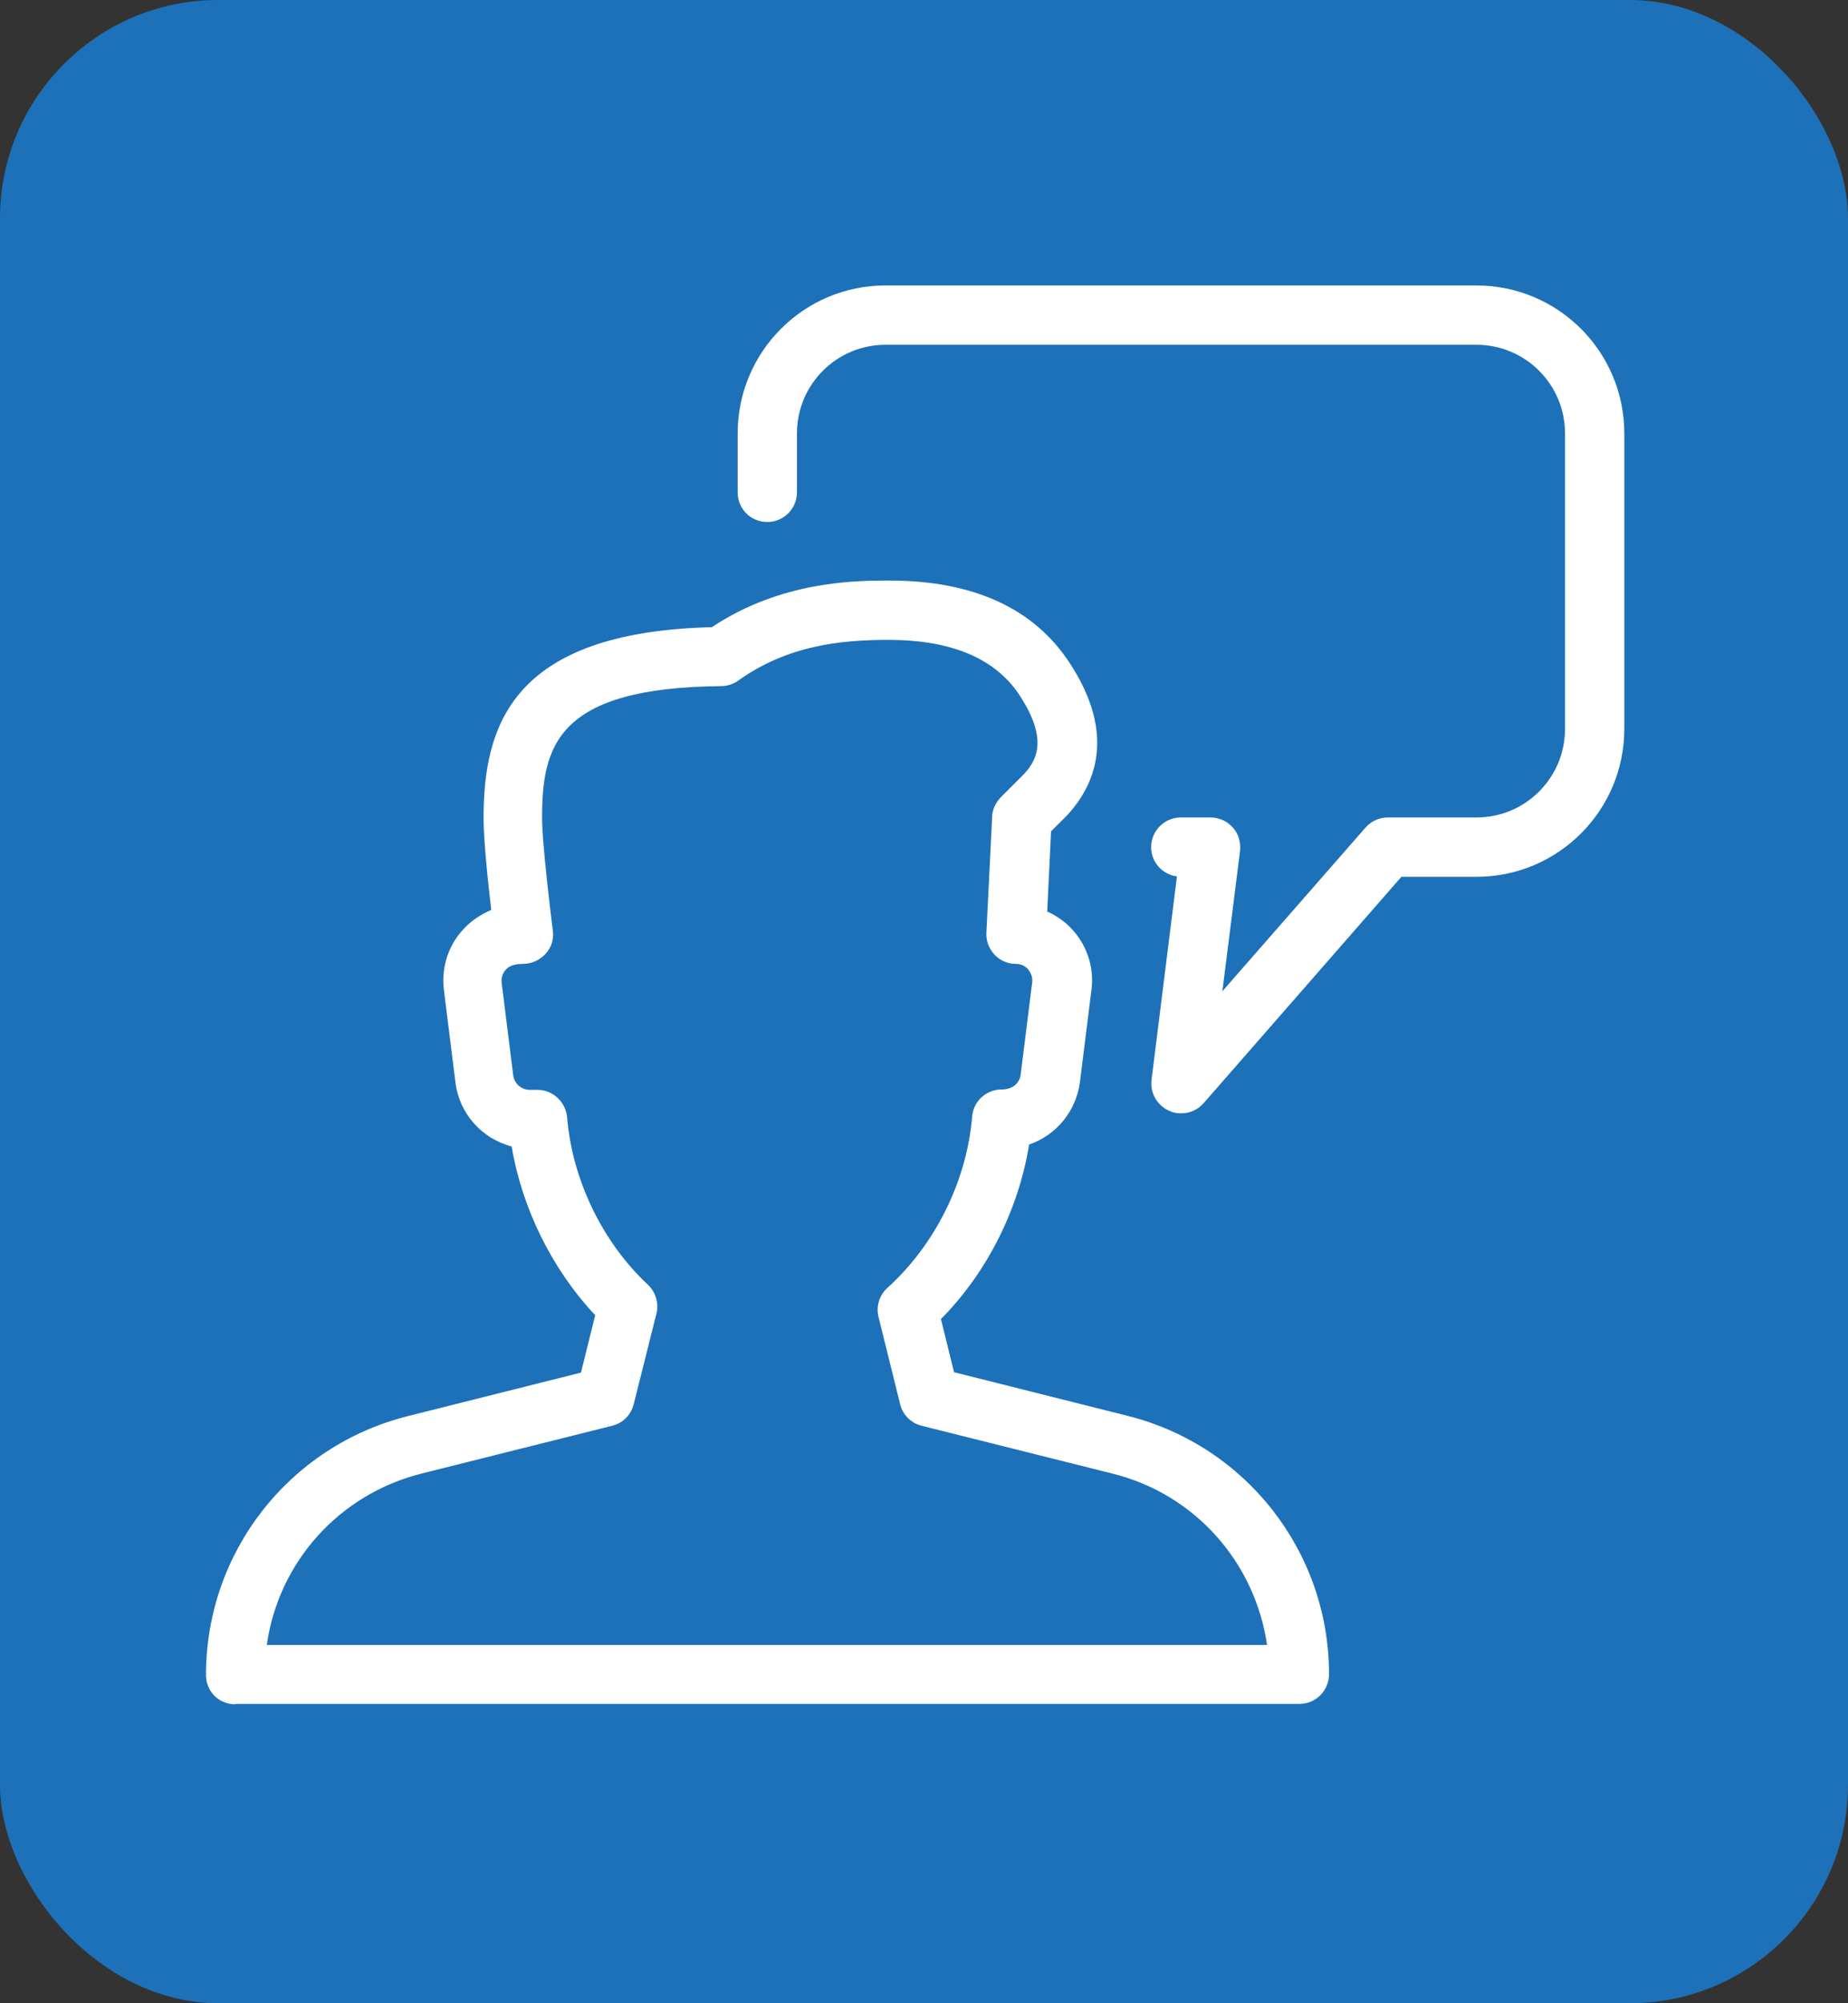
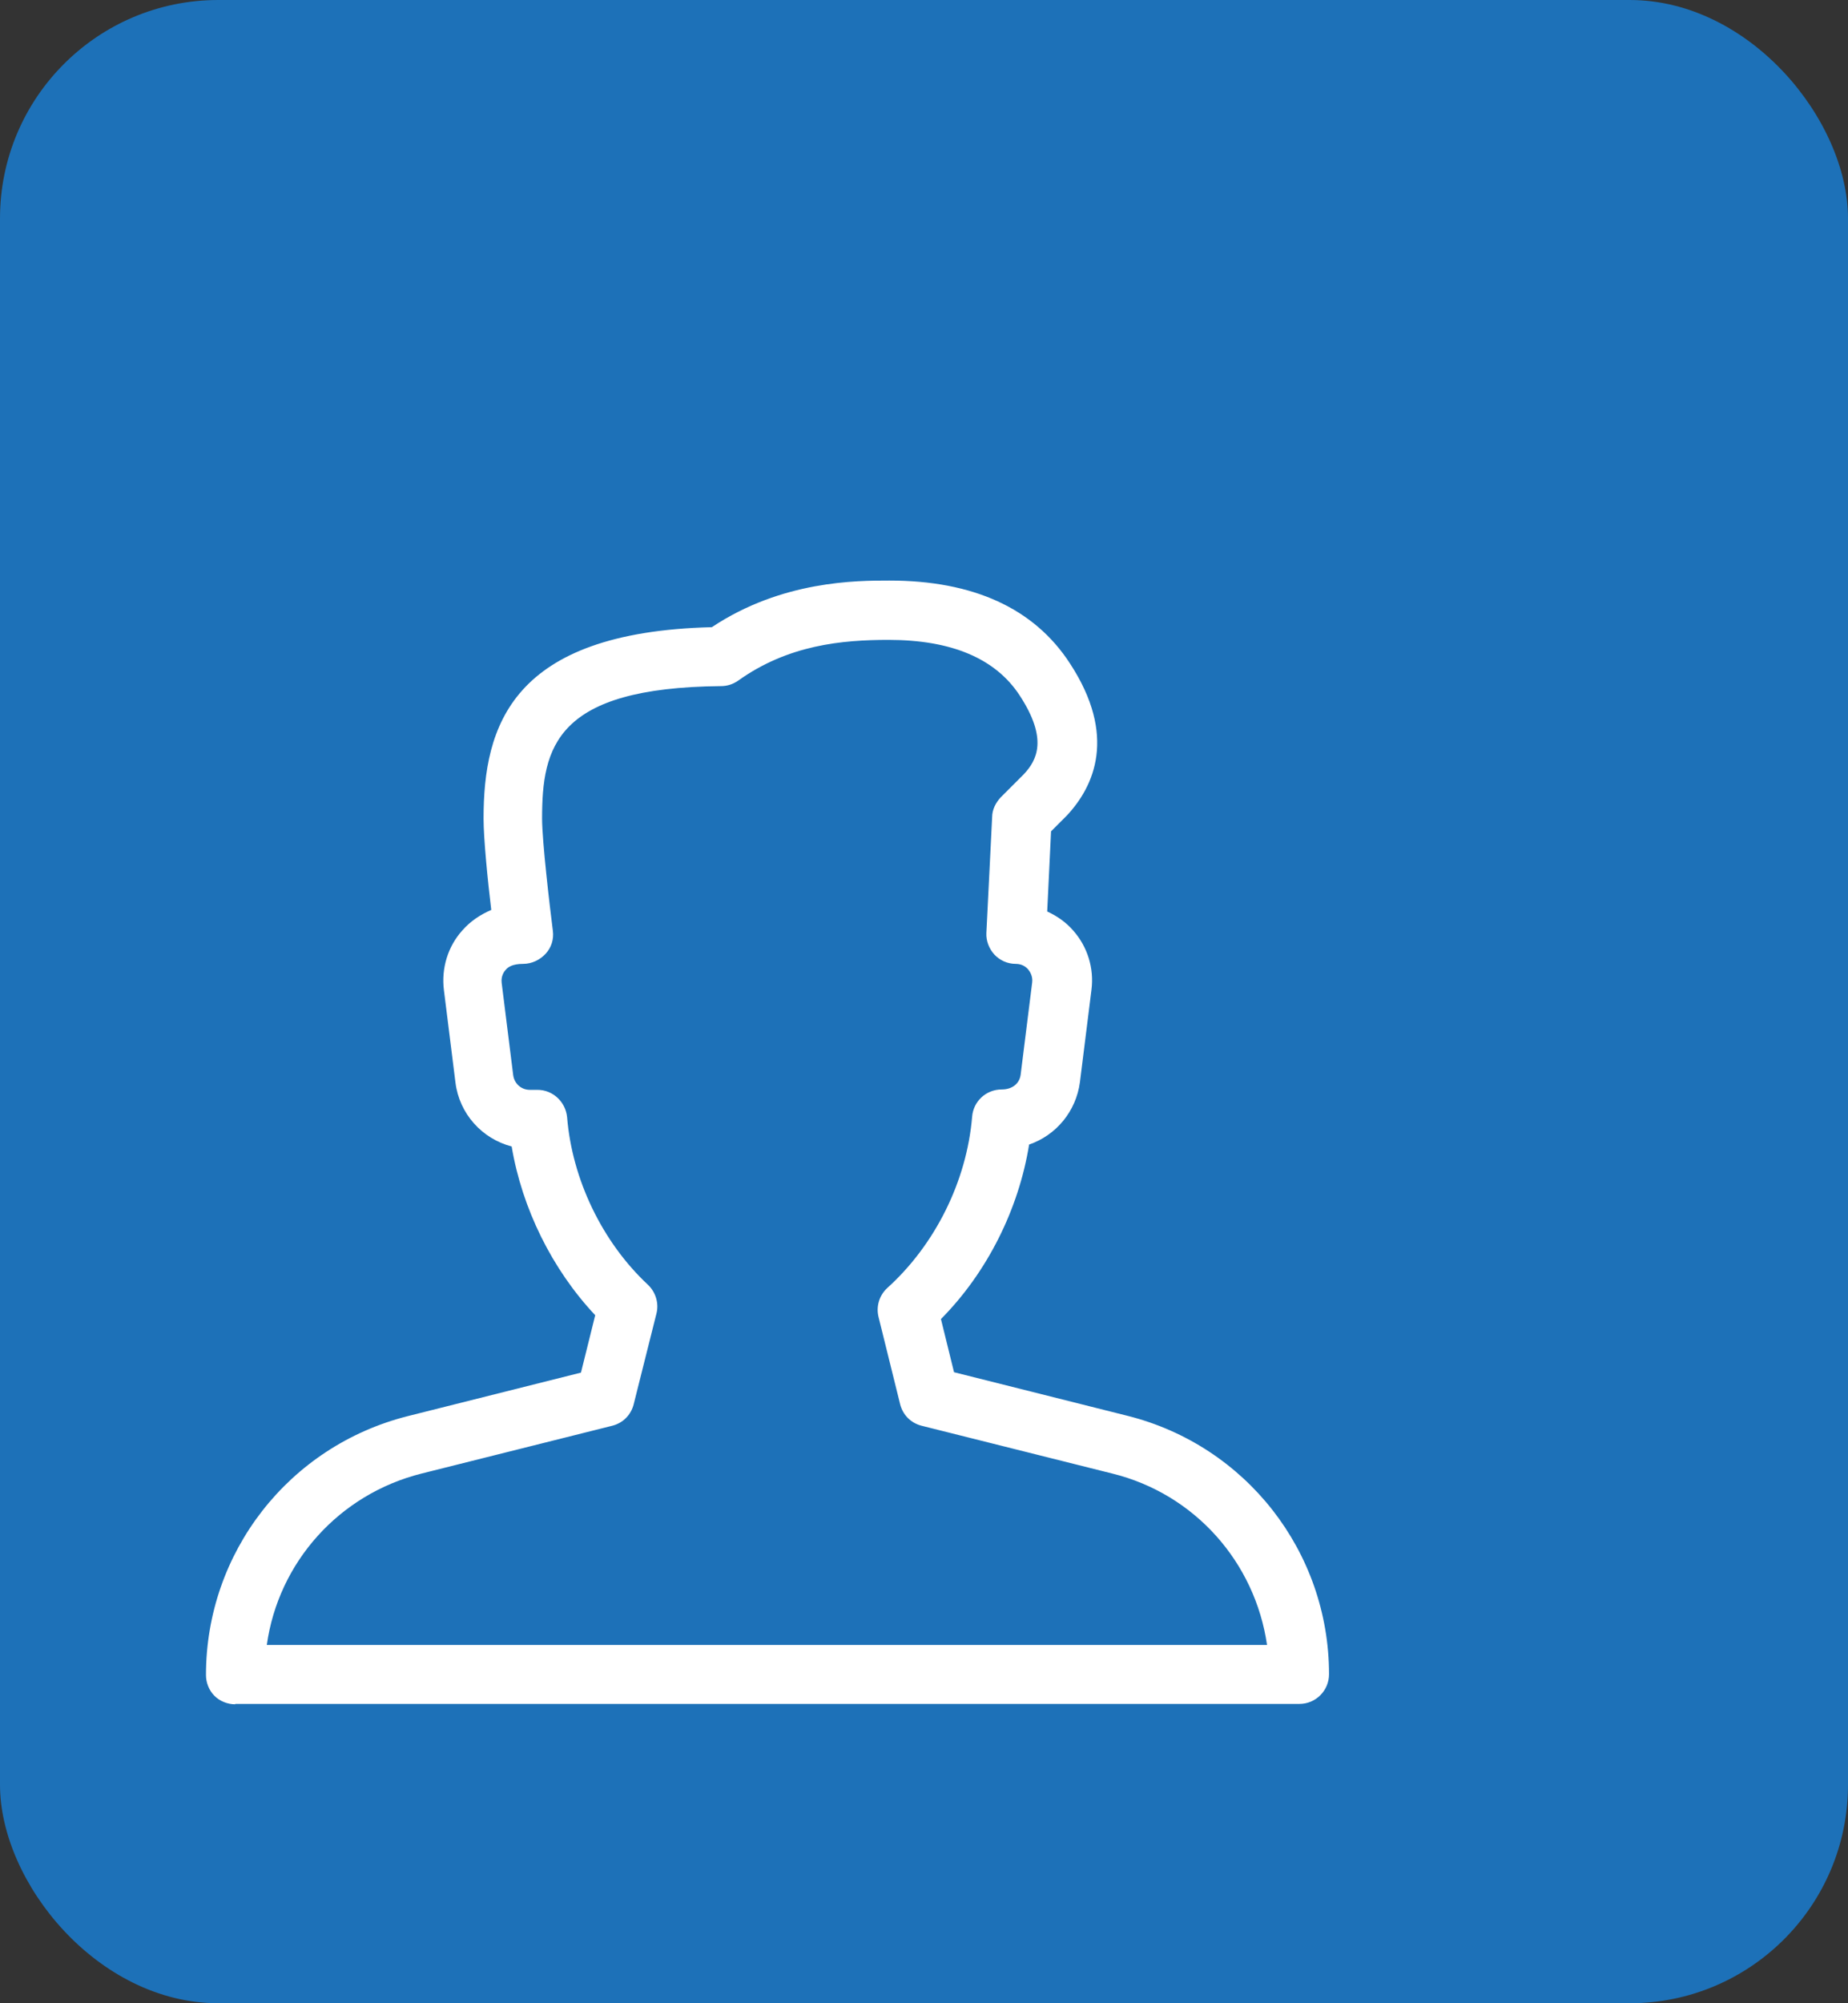
<svg xmlns="http://www.w3.org/2000/svg" version="1.1" viewBox="0 0 48 52">
  <rect x="0" y="0" width="48" height="52" fill="#333333" stroke="none" />
  <defs>
    <style>
      .cls-1 {
        fill: #fff;
      }

      .cls-2 {
        fill: #1d71b8;
      }
    </style>
  </defs>
  <g>
    <g id="Ebene_1">
      <rect class="cls-2" width="48" height="52" rx="5.67" ry="5.67" />
      <g>
-         <path class="cls-1" d="M30.67,28.9c-.11,0-.21-.02-.31-.07-.31-.14-.49-.46-.45-.8l.66-5.28c-.38-.05-.67-.37-.67-.76,0-.42.34-.77.77-.77h.77c.22,0,.43.09.58.26.15.16.21.39.19.6l-.46,3.65,3.72-4.25c.15-.17.36-.26.58-.26h2.3c1.27,0,2.3-1.03,2.3-2.3v-7.67c0-1.27-1.03-2.3-2.3-2.3h-15.35c-1.27,0-2.3,1.03-2.3,2.3v1.53c0,.42-.34.77-.77.77s-.77-.34-.77-.77v-1.53c0-2.12,1.72-3.84,3.84-3.84h15.35c2.12,0,3.84,1.72,3.84,3.84v7.67c0,2.12-1.72,3.84-3.84,3.84h-1.95l-5.14,5.88c-.15.17-.36.26-.58.26Z" />
        <path class="cls-1" d="M6.11,44.24c-.2,0-.4-.08-.54-.22s-.22-.34-.22-.54c0-3.18,2.15-5.94,5.24-6.72l4.5-1.13.37-1.49c-1.12-1.19-1.9-2.77-2.17-4.38-.77-.2-1.36-.85-1.46-1.66l-.3-2.4c-.07-.56.1-1.13.48-1.55.21-.24.47-.41.75-.53-.09-.74-.2-1.85-.2-2.37,0-2.39.71-4.84,5.93-4.97,1.82-1.21,3.76-1.21,4.61-1.21,2.18,0,3.76.72,4.69,2.15,1.23,1.88.63,3.19-.08,3.95l-.41.41-.1,2.08c.26.12.49.28.68.5.37.42.54.98.47,1.53l-.3,2.4c-.1.76-.62,1.38-1.32,1.62-.27,1.68-1.09,3.32-2.29,4.53l.34,1.38,4.5,1.13h0c3.08.77,5.24,3.53,5.24,6.71,0,.42-.34.77-.77.77H6.11ZM6.93,42.7h25.98c-.31-2.14-1.87-3.92-4.02-4.45l-4.95-1.24c-.28-.07-.49-.28-.56-.56l-.56-2.26c-.07-.28.02-.57.23-.76,1.24-1.12,2.06-2.77,2.2-4.44.03-.4.36-.71.77-.71.28,0,.46-.16.49-.38l.3-2.4c.02-.16-.06-.28-.1-.33-.05-.06-.15-.15-.33-.15-.21,0-.41-.09-.55-.24-.14-.15-.22-.36-.21-.56l.15-3.01c0-.19.09-.37.22-.51l.6-.6c.35-.37.63-.92-.1-2.04-.63-.97-1.78-1.45-3.41-1.45-1.21,0-2.61.13-3.91,1.06-.13.09-.28.14-.44.14-4.3.04-4.65,1.58-4.65,3.44,0,.58.2,2.29.28,2.91.03.22-.04.44-.19.6-.15.16-.36.26-.58.26-.29,0-.4.09-.45.15-.05.05-.13.17-.11.34l.3,2.4c.03.22.21.38.43.38h.2c.4,0,.73.31.77.71.13,1.61.91,3.24,2.1,4.35.2.19.29.48.22.75l-.59,2.35c-.07.28-.28.49-.56.56l-4.95,1.24c-2.15.54-3.72,2.31-4.02,4.45Z" />
      </g>
    </g>
  </g>
</svg>